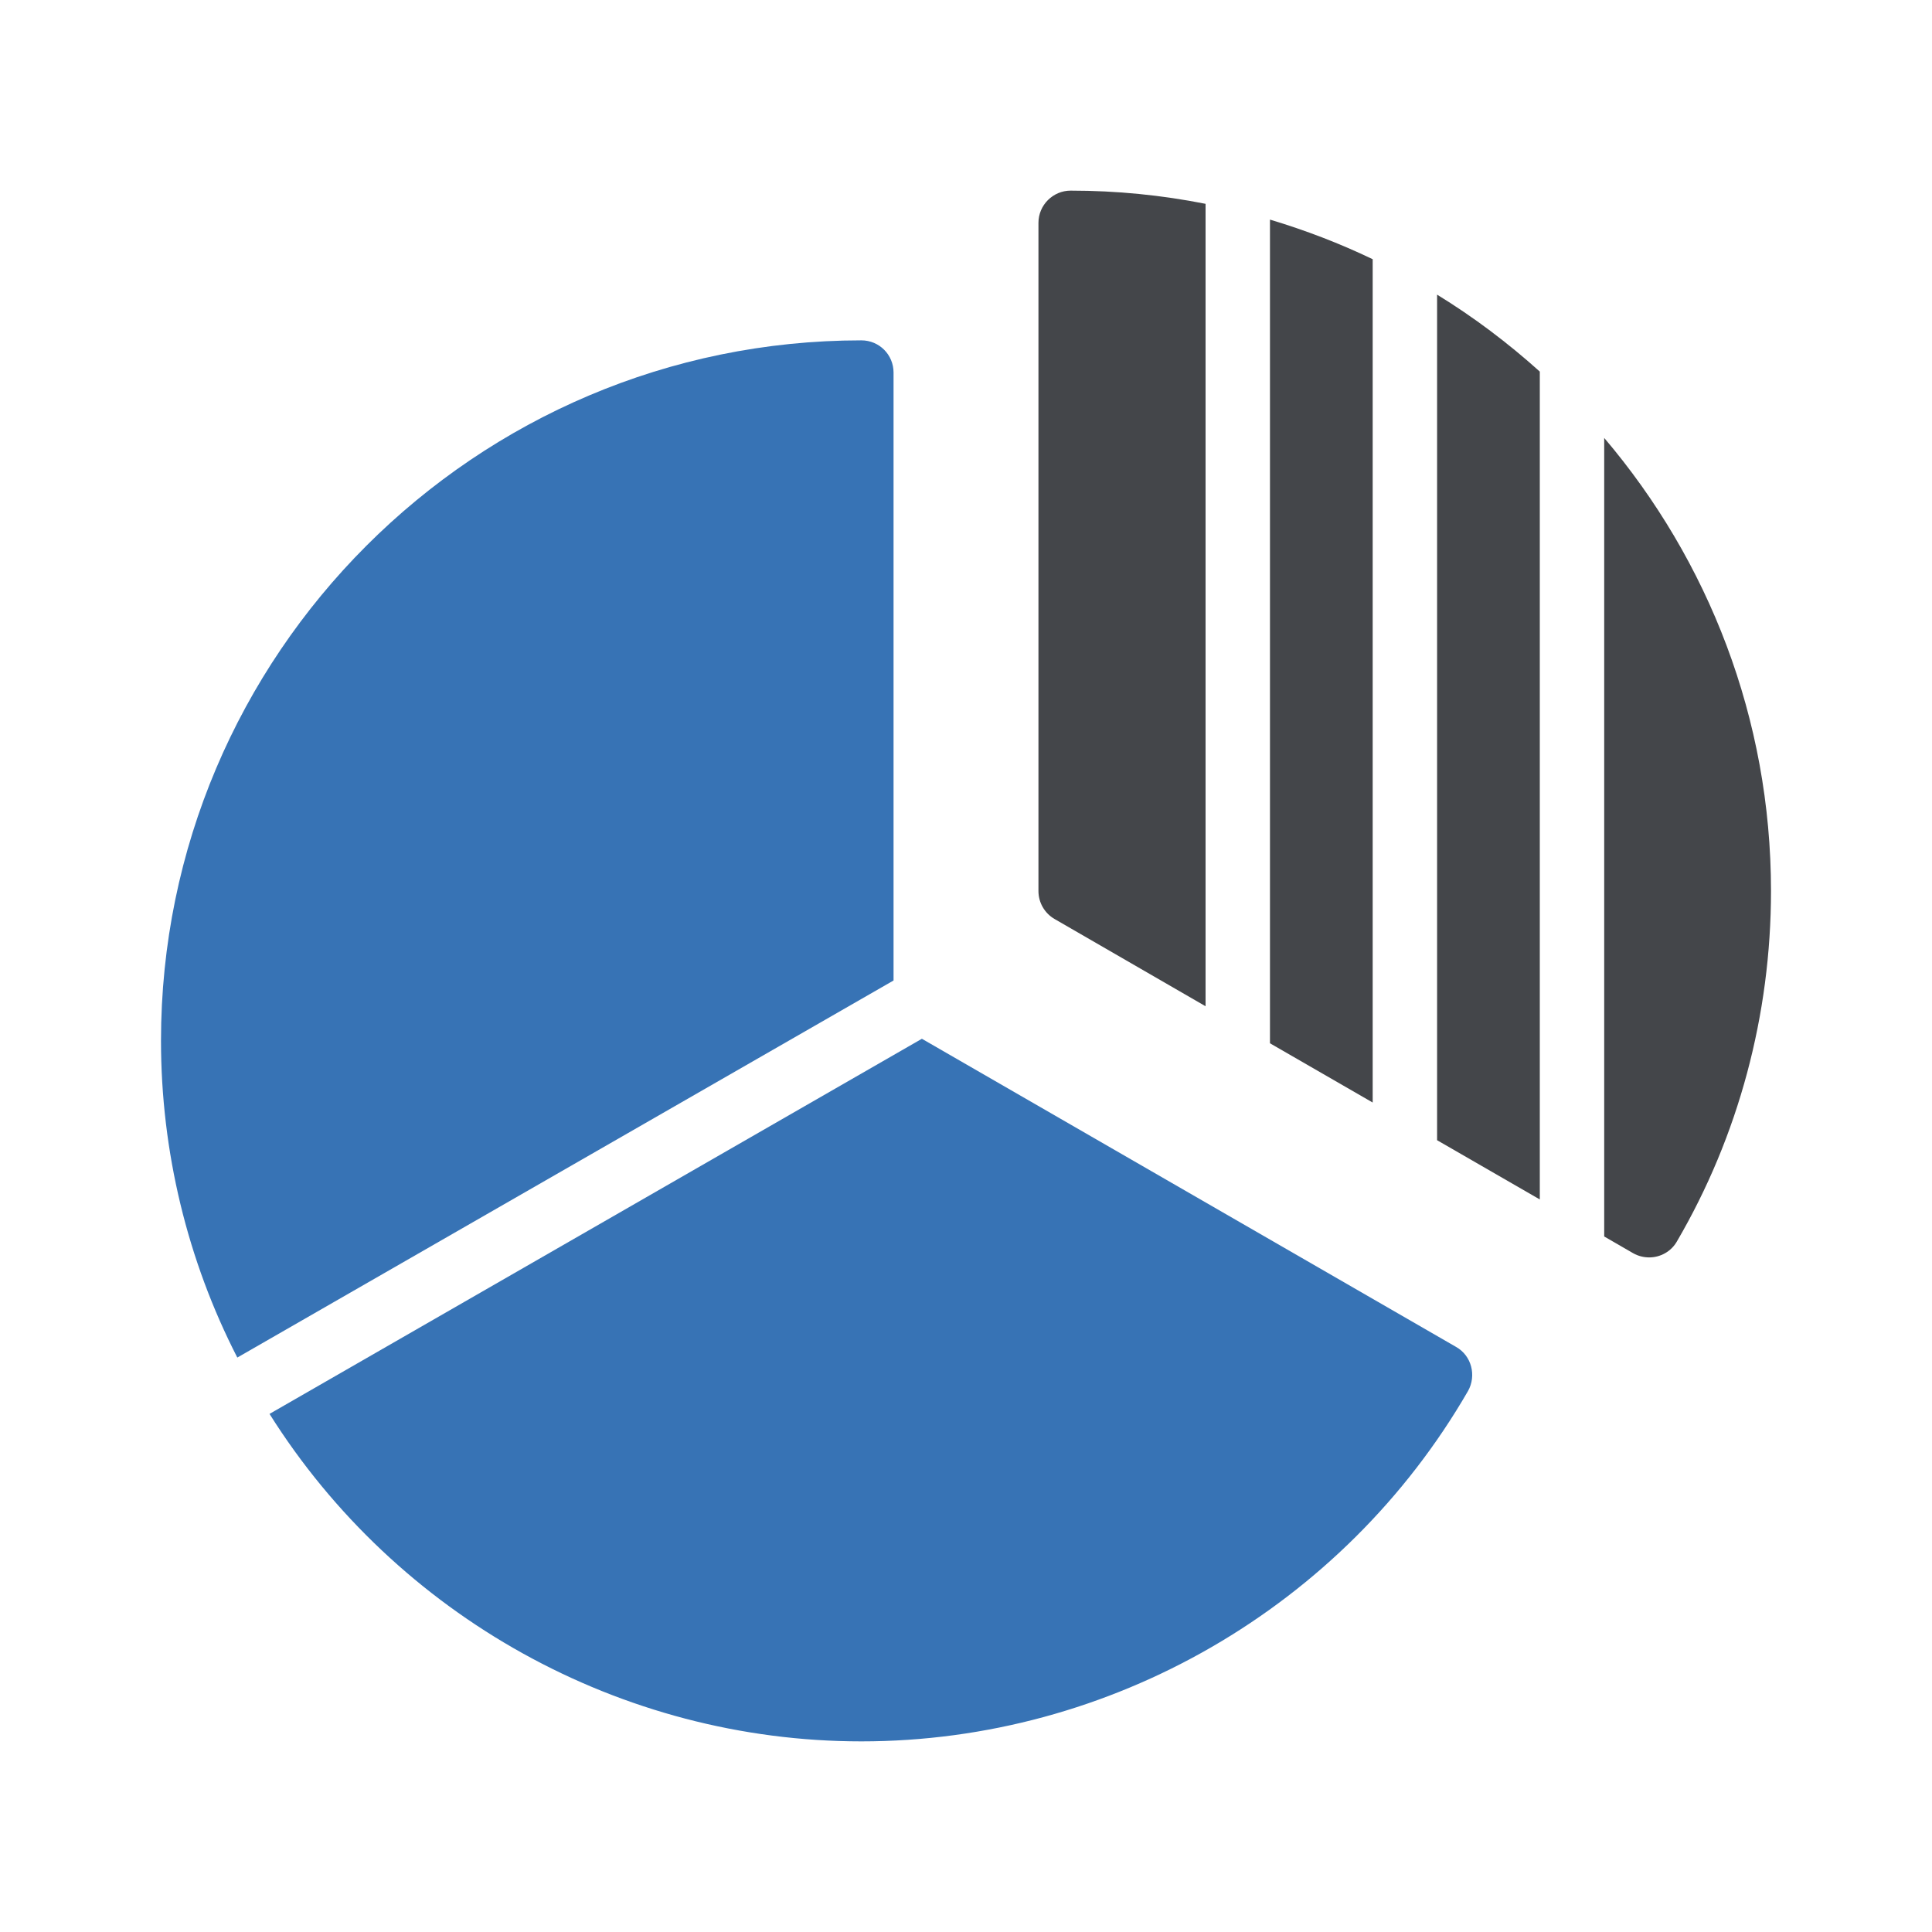
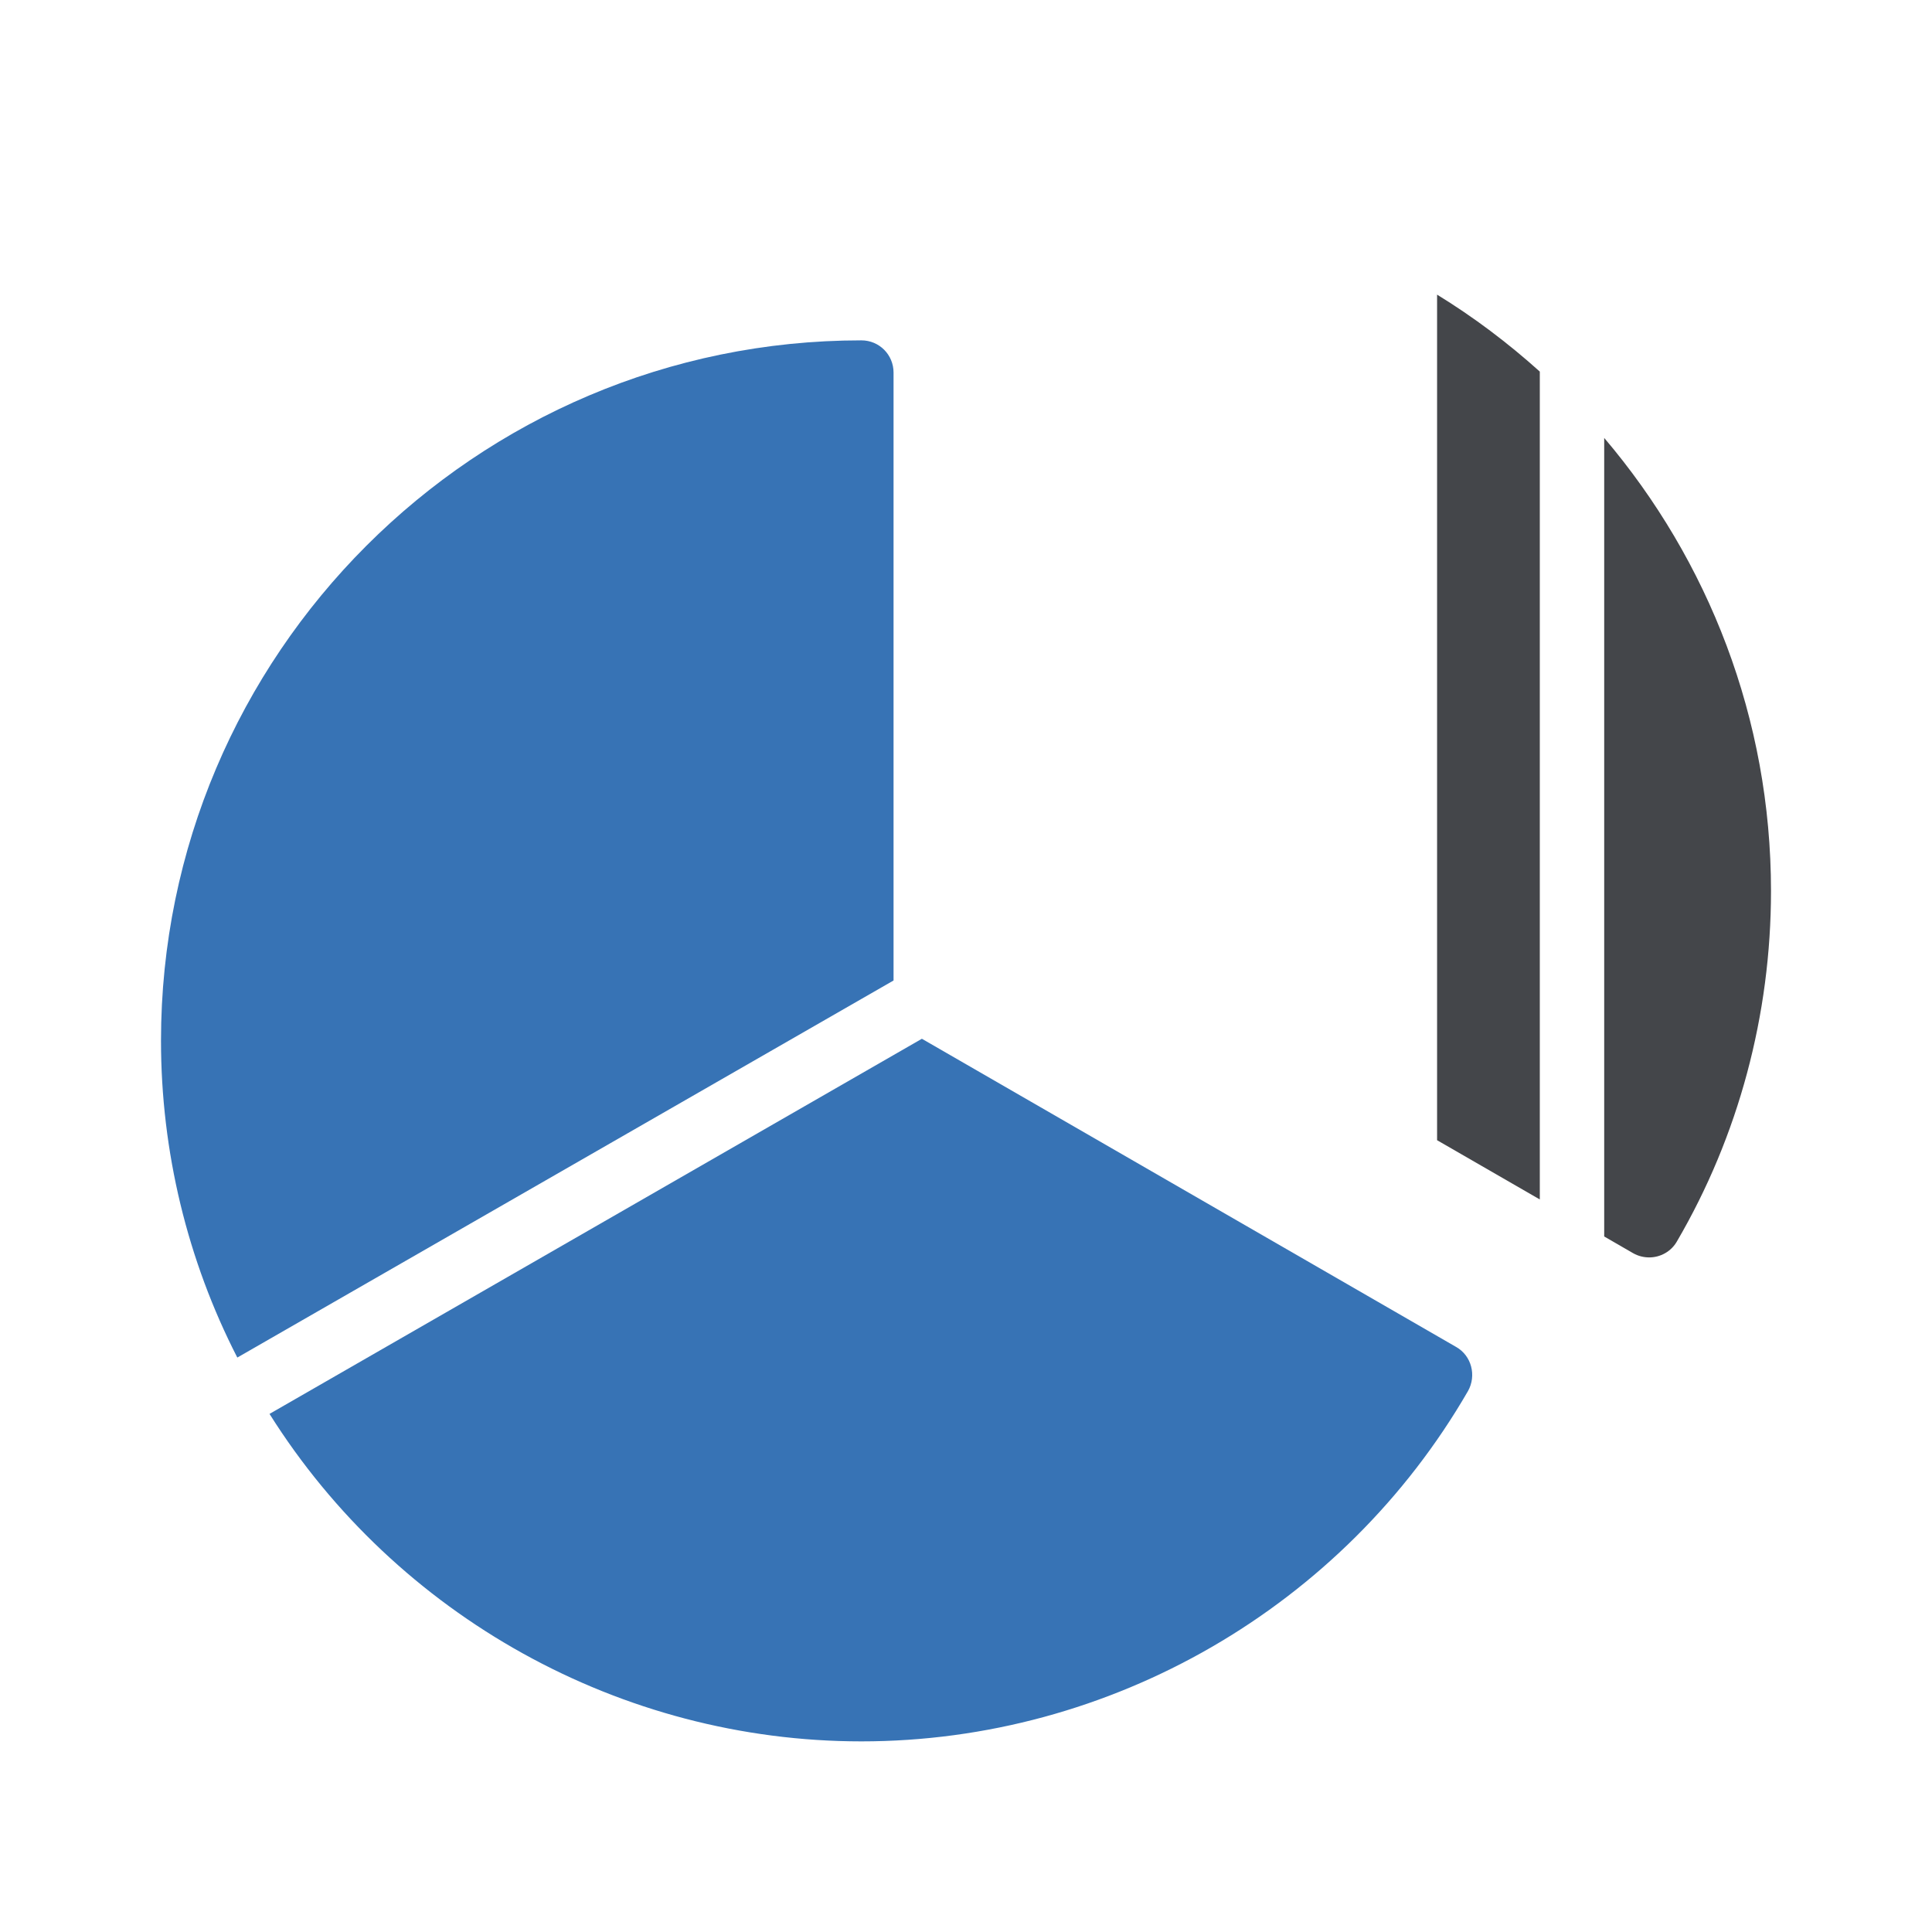
<svg xmlns="http://www.w3.org/2000/svg" id="Layer_1" enable-background="new 0 0 60 60" height="512" viewBox="0 0 60 60" width="512">
  <g>
    <path d="m27.75 30.45-20.38 11.71c-1.55-3.02-2.37-6.4-2.37-9.84 0-11.99 9.76-21.75 21.75-21.75.56 0 1 .45 1 1z" fill="#3773b5" />
    <path d="m45.59 43.2c-3.87 6.7-11.09 10.88-18.84 10.88-7.47 0-14.43-3.89-18.38-10.17l20.26-11.65 16.59 9.57c.48.27.64.89.37 1.37z" fill="#3773b5" />
    <g fill="#44464a">
      <path d="m44.63 35.41 3.19 1.84v-25.71c-.99-.89-2.05-1.69-3.19-2.39z" />
-       <path d="m42.63 8.05c-1.02-.49-2.09-.9-3.19-1.23v25.58l3.19 1.84z" />
      <path d="m49.82 13.6v24.8l.9.52c.16.09.33.13.5.13.34 0 .68-.18.86-.5 1.91-3.27 2.92-7.03 2.92-10.88 0-5.36-1.95-10.27-5.18-14.07z" />
-       <path d="m32.75 28.54 4.69 2.71v-24.92c-1.36-.27-2.76-.41-4.19-.41-.55 0-1 .45-1 1v20.75c0 .36.19.69.5.87z" />
    </g>
  </g>
</svg>